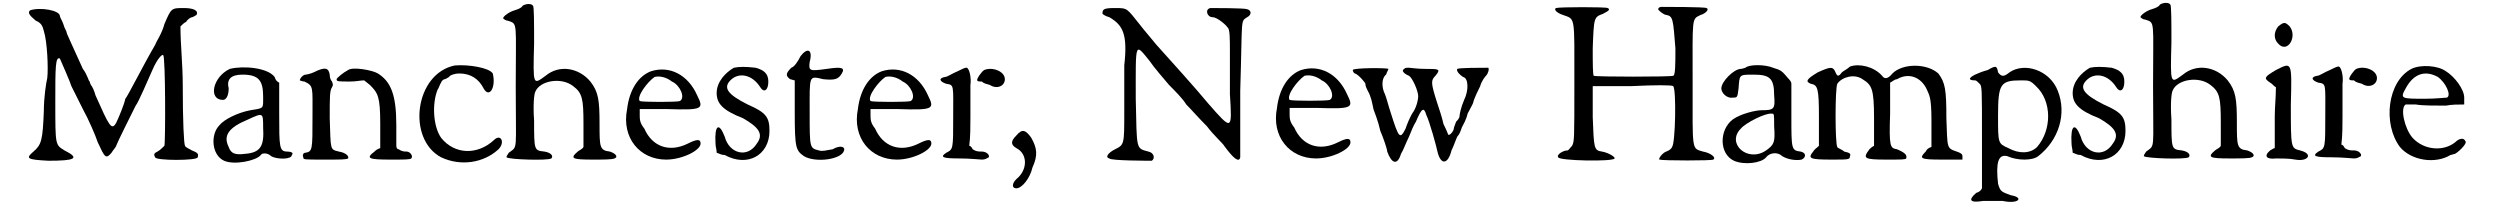
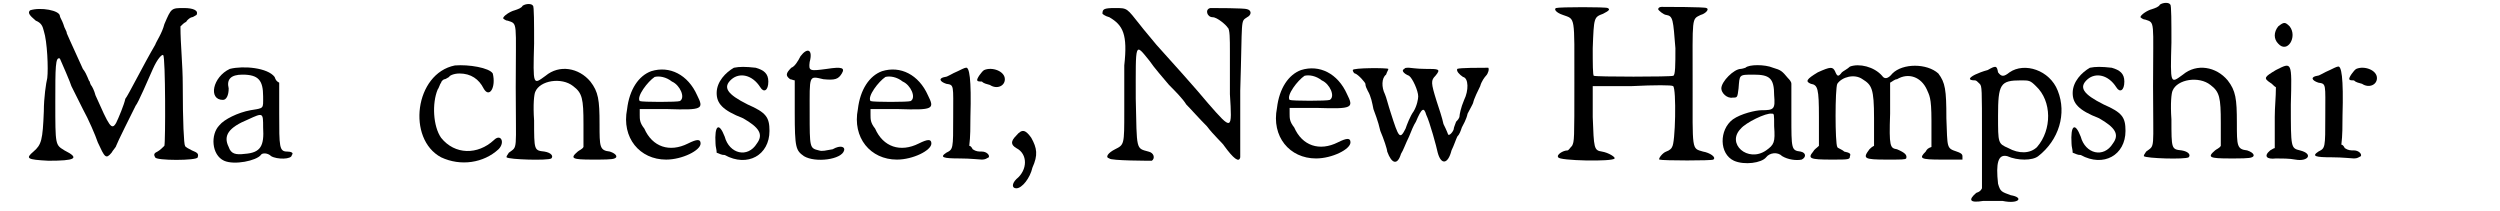
<svg xmlns="http://www.w3.org/2000/svg" xmlns:xlink="http://www.w3.org/1999/xlink" width="213px" height="18px" viewBox="0 0 2133 184" version="1.1">
  <defs>
    <path id="gl1799" d="M 4 4 C 2 6 3 8 9 13 C 14 15 15 18 16 22 C 19 31 20 55 19 63 C 18 67 16 80 16 92 C 15 117 14 121 7 127 C 0 133 1 134 20 135 C 43 135 48 133 34 126 C 26 121 26 122 26 84 C 26 54 26 44 30 46 C 31 48 40 69 40 70 C 40 70 45 80 50 90 C 55 99 61 113 63 119 C 69 132 70 134 75 128 C 76 126 79 123 79 122 C 80 119 92 95 96 87 C 98 85 107 64 111 55 C 115 46 119 42 120 43 C 122 45 122 119 121 122 C 120 123 117 126 115 127 C 113 128 111 129 113 132 C 113 135 150 135 150 132 C 151 129 150 128 145 126 C 143 125 139 123 139 122 C 138 121 137 101 137 69 C 137 51 135 34 135 18 C 137 16 138 15 140 14 C 141 12 144 10 145 10 C 146 10 147 9 149 8 C 151 4 146 2 138 2 C 127 2 127 2 121 16 C 119 24 114 31 113 34 C 103 51 89 79 87 81 C 86 86 81 98 79 102 C 75 109 73 105 61 78 C 60 74 58 70 57 69 C 57 69 56 67 56 66 C 55 66 54 60 50 55 C 39 31 36 24 36 24 C 36 22 34 20 33 16 C 32 13 30 10 30 9 C 30 4 13 1 4 4 z" fill="black" />
    <path id="gl1800" d="M 19 3 C 4 10 0 30 13 30 C 16 30 18 26 18 20 C 16 12 20 8 30 8 C 44 8 48 13 48 27 C 48 38 49 37 37 39 C 26 41 14 47 10 52 C 2 60 3 78 14 83 C 23 87 42 83 46 78 C 47 76 52 76 55 79 C 60 82 73 82 73 78 C 75 76 72 75 69 75 C 62 75 62 71 62 42 C 62 33 62 24 62 15 C 60 14 59 13 58 10 C 52 2 31 0 19 3 M 48 54 C 49 70 46 76 32 77 C 24 78 20 77 18 71 C 13 61 18 54 35 47 C 48 41 48 41 48 54 z" fill="black" />
-     <path id="gl1803" d="M 16 8 C 14 9 10 10 9 10 C 7 10 4 13 4 15 C 4 15 6 16 8 16 C 16 20 15 20 15 47 C 15 75 15 77 9 78 C 7 78 6 80 7 82 C 7 84 7 84 25 84 C 40 84 44 84 46 83 C 47 81 44 78 38 77 C 30 75 31 76 30 48 C 30 29 30 24 32 21 C 33 19 33 19 32 16 C 31 15 30 13 30 10 C 29 4 26 3 16 8 M 46 6 C 42 8 36 13 36 14 C 36 16 37 16 48 16 C 53 16 57 15 60 15 C 61 16 64 18 65 19 C 72 26 74 29 74 53 C 74 60 74 67 74 74 C 71 75 70 76 69 77 C 61 83 64 84 83 84 C 95 84 100 84 101 83 C 103 81 100 77 97 77 C 95 77 93 77 90 75 C 89 75 88 74 88 72 C 88 66 88 60 88 54 C 88 27 83 16 72 9 C 67 6 50 3 46 6 z" fill="black" />
    <path id="gl775" d="M 35 1 C 0 8 -7 65 23 81 C 40 89 60 86 73 74 C 79 68 75 60 69 66 C 55 79 35 79 23 64 C 16 54 15 34 20 22 C 21 21 22 17 23 16 C 23 15 25 13 26 13 C 27 13 28 12 30 11 C 30 10 34 8 39 8 C 49 8 56 13 60 21 C 65 30 71 20 68 8 C 65 3 47 0 35 1 z" fill="black" />
    <path id="gl1806" d="M 21 4 C 20 6 17 7 14 8 C 10 9 4 13 4 15 C 4 15 6 17 8 17 C 17 20 15 17 15 75 C 15 132 17 126 9 132 C 7 135 7 135 7 136 C 9 138 43 139 46 137 C 48 135 46 132 40 131 C 31 130 31 130 31 104 C 30 90 31 81 32 79 C 36 69 55 66 65 74 C 73 80 74 85 74 107 C 74 114 74 120 74 127 C 73 129 70 130 69 131 C 62 137 64 138 82 138 C 91 138 99 138 101 137 C 104 136 103 133 97 131 C 88 130 88 127 88 107 C 88 86 87 79 80 70 C 70 58 53 55 41 65 C 30 73 30 74 31 37 C 31 20 31 4 30 4 C 29 2 24 2 21 4 z" fill="black" />
    <path id="gl1807" d="M 28 3 C 17 7 9 19 7 36 C 2 61 18 80 41 80 C 55 80 71 72 71 66 C 71 62 68 62 60 66 C 44 74 29 69 22 53 C 18 48 18 45 18 41 C 18 40 18 37 18 36 C 26 36 34 36 42 36 C 73 37 74 36 68 24 C 60 6 44 -2 28 3 M 46 12 C 53 15 58 26 53 29 C 51 30 20 30 18 29 C 15 25 25 12 31 8 C 35 7 41 8 46 12 z" fill="black" />
    <path id="gl1812" d="M 19 2 C 12 6 4 14 4 24 C 4 33 9 39 27 46 C 41 54 45 60 39 68 C 31 81 15 77 11 62 C 6 49 2 52 3 68 C 3 71 4 73 4 76 C 7 77 8 78 11 78 C 31 89 50 78 50 57 C 50 45 47 41 31 34 C 13 25 9 19 17 12 C 24 6 35 8 42 19 C 45 24 49 22 49 14 C 49 7 45 4 38 2 C 29 1 24 1 19 2 z" fill="black" />
    <path id="gl1582" d="M 17 9 C 15 13 12 18 9 19 C 4 24 4 26 8 29 C 9 29 11 30 12 30 C 12 40 12 48 12 58 C 12 89 13 91 20 96 C 30 102 53 99 55 91 C 56 88 52 86 45 90 C 39 91 36 92 33 91 C 25 89 25 89 25 58 C 25 25 24 26 37 29 C 47 30 50 29 53 24 C 56 19 53 18 40 20 C 25 22 24 22 25 14 C 28 3 23 1 17 9 z" fill="black" />
    <path id="gl1807" d="M 28 3 C 17 7 9 19 7 36 C 2 61 18 80 41 80 C 55 80 71 72 71 66 C 71 62 68 62 60 66 C 44 74 29 69 22 53 C 18 48 18 45 18 41 C 18 40 18 37 18 36 C 26 36 34 36 42 36 C 73 37 74 36 68 24 C 60 6 44 -2 28 3 M 46 12 C 53 15 58 26 53 29 C 51 30 20 30 18 29 C 15 25 25 12 31 8 C 35 7 41 8 46 12 z" fill="black" />
-     <path id="gl1817" d="M 19 7 C 14 9 10 12 8 12 C 2 13 3 16 9 18 C 16 19 15 19 15 47 C 15 75 15 75 9 78 C 3 82 6 83 21 83 C 30 83 38 84 40 84 C 43 84 44 83 46 82 C 47 80 44 77 40 77 C 37 77 35 77 32 75 C 31 73 30 72 29 72 C 30 64 30 55 30 47 C 30 32 30 20 30 19 C 31 13 29 3 26 4 C 25 4 21 6 19 7 M 42 6 C 40 7 35 14 36 15 C 36 16 38 16 40 16 C 42 18 44 18 47 19 C 53 23 60 20 60 14 C 60 7 49 3 42 6 z" fill="black" />
+     <path id="gl1817" d="M 19 7 C 14 9 10 12 8 12 C 2 13 3 16 9 18 C 16 19 15 19 15 47 C 15 75 15 75 9 78 C 3 82 6 83 21 83 C 30 83 38 84 40 84 C 43 84 44 83 46 82 C 47 80 44 77 40 77 C 37 77 35 77 32 75 C 31 73 30 72 29 72 C 30 64 30 55 30 47 C 31 13 29 3 26 4 C 25 4 21 6 19 7 M 42 6 C 40 7 35 14 36 15 C 36 16 38 16 40 16 C 42 18 44 18 47 19 C 53 23 60 20 60 14 C 60 7 49 3 42 6 z" fill="black" />
    <path id="gl1822" d="M 8 8 C 3 13 3 16 8 19 C 18 24 18 38 8 46 C 4 50 4 54 8 54 C 13 54 20 45 22 36 C 27 25 26 19 21 10 C 16 3 13 2 8 8 z" fill="black" />
    <path id="gl1827" d="M 96 2 C 91 3 93 10 98 10 C 102 10 110 17 111 19 C 113 20 113 29 113 40 C 113 48 113 66 113 77 C 115 109 115 109 94 85 C 85 74 59 45 49 34 C 45 29 38 21 35 17 C 23 2 24 2 13 2 C 3 2 2 3 2 7 C 2 7 4 9 8 10 C 20 17 24 25 21 52 C 21 60 21 79 21 92 C 21 121 21 121 13 125 C 7 128 4 132 8 133 C 9 135 43 135 45 135 C 48 133 47 128 42 127 C 31 124 32 126 31 81 C 31 31 30 32 43 48 C 47 54 55 63 60 69 C 65 74 72 81 75 86 C 79 90 86 98 93 105 C 99 113 107 120 108 122 C 116 133 121 137 122 132 C 122 131 122 104 122 74 C 124 10 122 14 128 10 C 132 8 132 4 128 3 C 126 2 99 2 96 2 z" fill="black" />
    <path id="gl1807" d="M 28 3 C 17 7 9 19 7 36 C 2 61 18 80 41 80 C 55 80 71 72 71 66 C 71 62 68 62 60 66 C 44 74 29 69 22 53 C 18 48 18 45 18 41 C 18 40 18 37 18 36 C 26 36 34 36 42 36 C 73 37 74 36 68 24 C 60 6 44 -2 28 3 M 46 12 C 53 15 58 26 53 29 C 51 30 20 30 18 29 C 15 25 25 12 31 8 C 35 7 41 8 46 12 z" fill="black" />
    <path id="gl272" d="M 46 2 C 43 3 45 6 50 8 C 53 10 58 21 58 26 C 58 28 57 34 54 39 C 51 43 48 51 47 54 C 42 64 41 62 34 40 C 32 34 30 26 29 24 C 26 18 26 10 30 7 C 31 4 32 3 32 2 C 31 1 1 1 1 3 C 1 4 2 6 3 6 C 6 7 12 14 12 15 C 12 17 13 19 14 21 C 17 26 18 32 19 37 C 20 40 23 47 25 56 C 28 63 31 72 31 74 C 35 85 40 86 43 76 C 45 73 47 67 50 61 C 52 56 54 51 56 48 C 61 36 63 35 65 42 C 68 48 74 70 75 75 C 78 86 84 85 87 73 C 89 69 91 63 92 61 C 94 59 95 56 96 53 C 97 51 100 46 101 41 C 103 37 106 32 106 31 C 106 31 106 29 112 17 C 113 13 116 9 117 8 C 119 6 120 2 119 1 C 112 1 94 1 92 2 C 91 4 94 7 97 9 C 102 10 102 21 98 29 C 95 36 94 42 94 43 C 94 45 92 47 91 48 C 90 51 89 53 89 54 C 89 56 85 61 84 59 C 84 59 83 56 80 50 C 79 45 76 36 74 30 C 69 14 69 12 73 8 C 78 2 76 2 64 2 C 57 2 51 1 50 1 C 48 1 46 1 46 2 z" fill="black" />
    <path id="gl1336" d="M 4 2 C 2 3 4 6 10 8 C 21 12 20 8 20 67 C 20 117 20 118 18 122 C 16 124 15 126 14 126 C 10 126 4 130 6 132 C 6 135 54 136 55 133 C 56 132 50 128 44 127 C 37 126 37 124 36 97 C 36 87 36 79 36 70 C 48 70 58 70 70 70 C 90 69 105 69 106 70 C 109 72 108 121 105 123 C 105 124 103 126 100 127 C 97 128 93 133 94 134 C 97 135 140 135 141 134 C 144 132 138 128 132 127 C 122 124 123 127 123 68 C 123 9 122 12 130 8 C 134 7 138 3 135 2 C 134 1 99 1 96 1 C 94 1 93 2 93 3 C 93 4 98 8 100 8 C 106 9 106 12 108 37 C 108 51 108 61 106 61 C 105 62 38 62 37 61 C 36 61 36 50 36 37 C 37 10 37 10 45 7 C 51 4 51 3 49 2 C 48 1 7 1 4 2 z" fill="black" />
    <path id="gl1828" d="M 25 6 C 25 6 22 7 21 7 C 15 7 4 18 4 24 C 4 28 9 33 14 32 C 18 32 18 32 19 24 C 20 12 19 12 32 12 C 46 12 50 15 50 30 C 51 42 50 43 39 43 C 34 43 21 46 14 51 C 2 60 2 81 15 87 C 24 91 39 89 43 84 C 46 80 53 79 57 83 C 62 86 69 87 74 86 C 78 84 78 80 73 79 C 65 78 65 77 65 48 C 65 38 65 28 65 20 C 65 18 63 16 62 15 C 57 9 56 8 49 6 C 42 3 28 3 25 6 M 50 57 C 51 71 50 73 43 78 C 27 89 8 72 21 59 C 25 54 43 45 48 46 C 50 46 50 46 50 57 z" fill="black" />
    <path id="gl1831" d="M 41 4 C 39 6 35 8 34 9 C 31 13 30 13 28 8 C 26 4 24 4 13 9 C 3 15 2 17 7 19 C 13 20 14 23 14 48 C 14 57 14 65 14 73 C 12 75 10 76 9 78 C 4 84 6 85 25 85 C 40 85 41 85 41 82 C 42 80 41 79 36 78 C 34 76 30 75 30 74 C 28 71 28 23 30 19 C 34 13 45 10 52 15 C 60 20 62 23 62 49 C 62 57 62 65 62 73 C 60 74 59 75 58 76 C 52 84 53 85 73 85 C 86 85 89 85 90 84 C 91 81 89 79 82 76 C 76 75 75 74 76 45 C 76 36 76 26 76 18 C 78 17 80 15 82 15 C 92 9 103 13 108 24 C 110 29 112 30 112 51 C 112 58 112 67 112 74 C 109 75 108 76 107 78 C 101 84 102 85 121 85 C 128 85 132 85 139 85 C 139 84 139 82 139 82 C 139 80 137 79 134 78 C 125 75 126 75 125 49 C 125 24 124 18 118 10 C 108 1 87 1 78 10 C 74 15 71 15 69 12 C 62 4 49 1 41 4 z" fill="black" />
    <path id="gl1836" d="M 20 7 C 16 8 11 10 9 11 C 3 14 3 16 9 16 C 10 16 11 17 13 19 C 15 21 15 23 15 65 C 15 81 15 95 15 110 C 14 112 13 113 10 114 C 3 120 4 123 16 121 C 22 121 29 121 33 121 C 47 124 52 118 40 116 C 32 113 31 113 29 106 C 27 88 29 80 37 82 C 46 86 59 86 64 82 C 82 68 89 45 81 25 C 74 7 52 0 39 9 C 34 13 32 13 29 9 C 28 3 27 3 20 7 M 62 21 C 76 34 76 59 63 74 C 57 80 47 80 38 75 C 29 71 29 71 29 47 C 29 19 31 16 49 16 C 56 16 57 16 62 21 z" fill="black" />
    <path id="gl1812" d="M 19 2 C 12 6 4 14 4 24 C 4 33 9 39 27 46 C 41 54 45 60 39 68 C 31 81 15 77 11 62 C 6 49 2 52 3 68 C 3 71 4 73 4 76 C 7 77 8 78 11 78 C 31 89 50 78 50 57 C 50 45 47 41 31 34 C 13 25 9 19 17 12 C 24 6 35 8 42 19 C 45 24 49 22 49 14 C 49 7 45 4 38 2 C 29 1 24 1 19 2 z" fill="black" />
    <path id="gl1806" d="M 21 4 C 20 6 17 7 14 8 C 10 9 4 13 4 15 C 4 15 6 17 8 17 C 17 20 15 17 15 75 C 15 132 17 126 9 132 C 7 135 7 135 7 136 C 9 138 43 139 46 137 C 48 135 46 132 40 131 C 31 130 31 130 31 104 C 30 90 31 81 32 79 C 36 69 55 66 65 74 C 73 80 74 85 74 107 C 74 114 74 120 74 127 C 73 129 70 130 69 131 C 62 137 64 138 82 138 C 91 138 99 138 101 137 C 104 136 103 133 97 131 C 88 130 88 127 88 107 C 88 86 87 79 80 70 C 70 58 53 55 41 65 C 30 73 30 74 31 37 C 31 20 31 4 30 4 C 29 2 24 2 21 4 z" fill="black" />
    <path id="gl1603" d="M 15 6 C 11 11 11 17 15 21 C 23 30 32 15 25 6 C 21 2 20 2 15 6 M 13 44 C 3 50 2 51 8 55 C 10 56 11 58 13 59 C 13 68 12 76 12 85 C 12 94 12 103 12 112 C 11 112 10 113 8 114 C 2 119 5 122 13 121 C 18 121 25 121 30 122 C 41 124 46 117 34 114 C 26 112 26 112 26 74 C 27 36 27 37 13 44 z" fill="black" />
    <path id="gl1817" d="M 19 7 C 14 9 10 12 8 12 C 2 13 3 16 9 18 C 16 19 15 19 15 47 C 15 75 15 75 9 78 C 3 82 6 83 21 83 C 30 83 38 84 40 84 C 43 84 44 83 46 82 C 47 80 44 77 40 77 C 37 77 35 77 32 75 C 31 73 30 72 29 72 C 30 64 30 55 30 47 C 30 32 30 20 30 19 C 31 13 29 3 26 4 C 25 4 21 6 19 7 M 42 6 C 40 7 35 14 36 15 C 36 16 38 16 40 16 C 42 18 44 18 47 19 C 53 23 60 20 60 14 C 60 7 49 3 42 6 z" fill="black" />
-     <path id="gl1839" d="M 23 6 C 2 17 -2 54 13 74 C 23 86 44 89 57 81 C 58 81 60 80 61 80 C 66 77 72 70 70 69 C 69 66 65 66 61 70 C 51 78 34 77 24 66 C 17 58 13 40 18 37 C 18 37 23 37 27 37 C 32 38 43 38 53 38 C 58 37 64 37 69 37 C 69 35 69 34 69 31 C 69 24 61 13 53 8 C 46 3 31 2 23 6 M 46 13 C 53 18 58 29 54 31 C 53 31 44 32 35 32 C 14 32 13 32 18 23 C 25 10 35 7 46 13 z" fill="black" />
  </defs>
  <use xlink:href="#gl1799" x="0" y="5" />
  <use xlink:href="#gl1800" x="159" y="57" />
  <use xlink:href="#gl1803" x="235" y="55" />
  <use xlink:href="#gl775" x="339" y="56" />
  <use xlink:href="#gl1806" x="412" y="1" />
  <use xlink:href="#gl1807" x="517" y="59" />
  <use xlink:href="#gl1812" x="598" y="57" />
  <use xlink:href="#gl1582" x="658" y="40" />
  <use xlink:href="#gl1807" x="718" y="59" />
  <use xlink:href="#gl1817" x="793" y="55" />
  <use xlink:href="#gl1822" x="855" y="110" />
  <use xlink:href="#gl1827" x="936" y="5" />
  <use xlink:href="#gl1807" x="1083" y="58" />
  <use xlink:href="#gl272" x="1155" y="58" />
  <use xlink:href="#gl1336" x="1329" y="5" />
  <use xlink:href="#gl1828" x="1473" y="53" />
  <use xlink:href="#gl1831" x="1548" y="54" />
  <use xlink:href="#gl1836" x="1689" y="54" />
  <use xlink:href="#gl1812" x="1779" y="57" />
  <use xlink:href="#gl1806" x="1838" y="0" />
  <use xlink:href="#gl1603" x="1947" y="17" />
  <use xlink:href="#gl1817" x="1988" y="54" />
  <use xlink:href="#gl1839" x="2055" y="54" />
</svg>